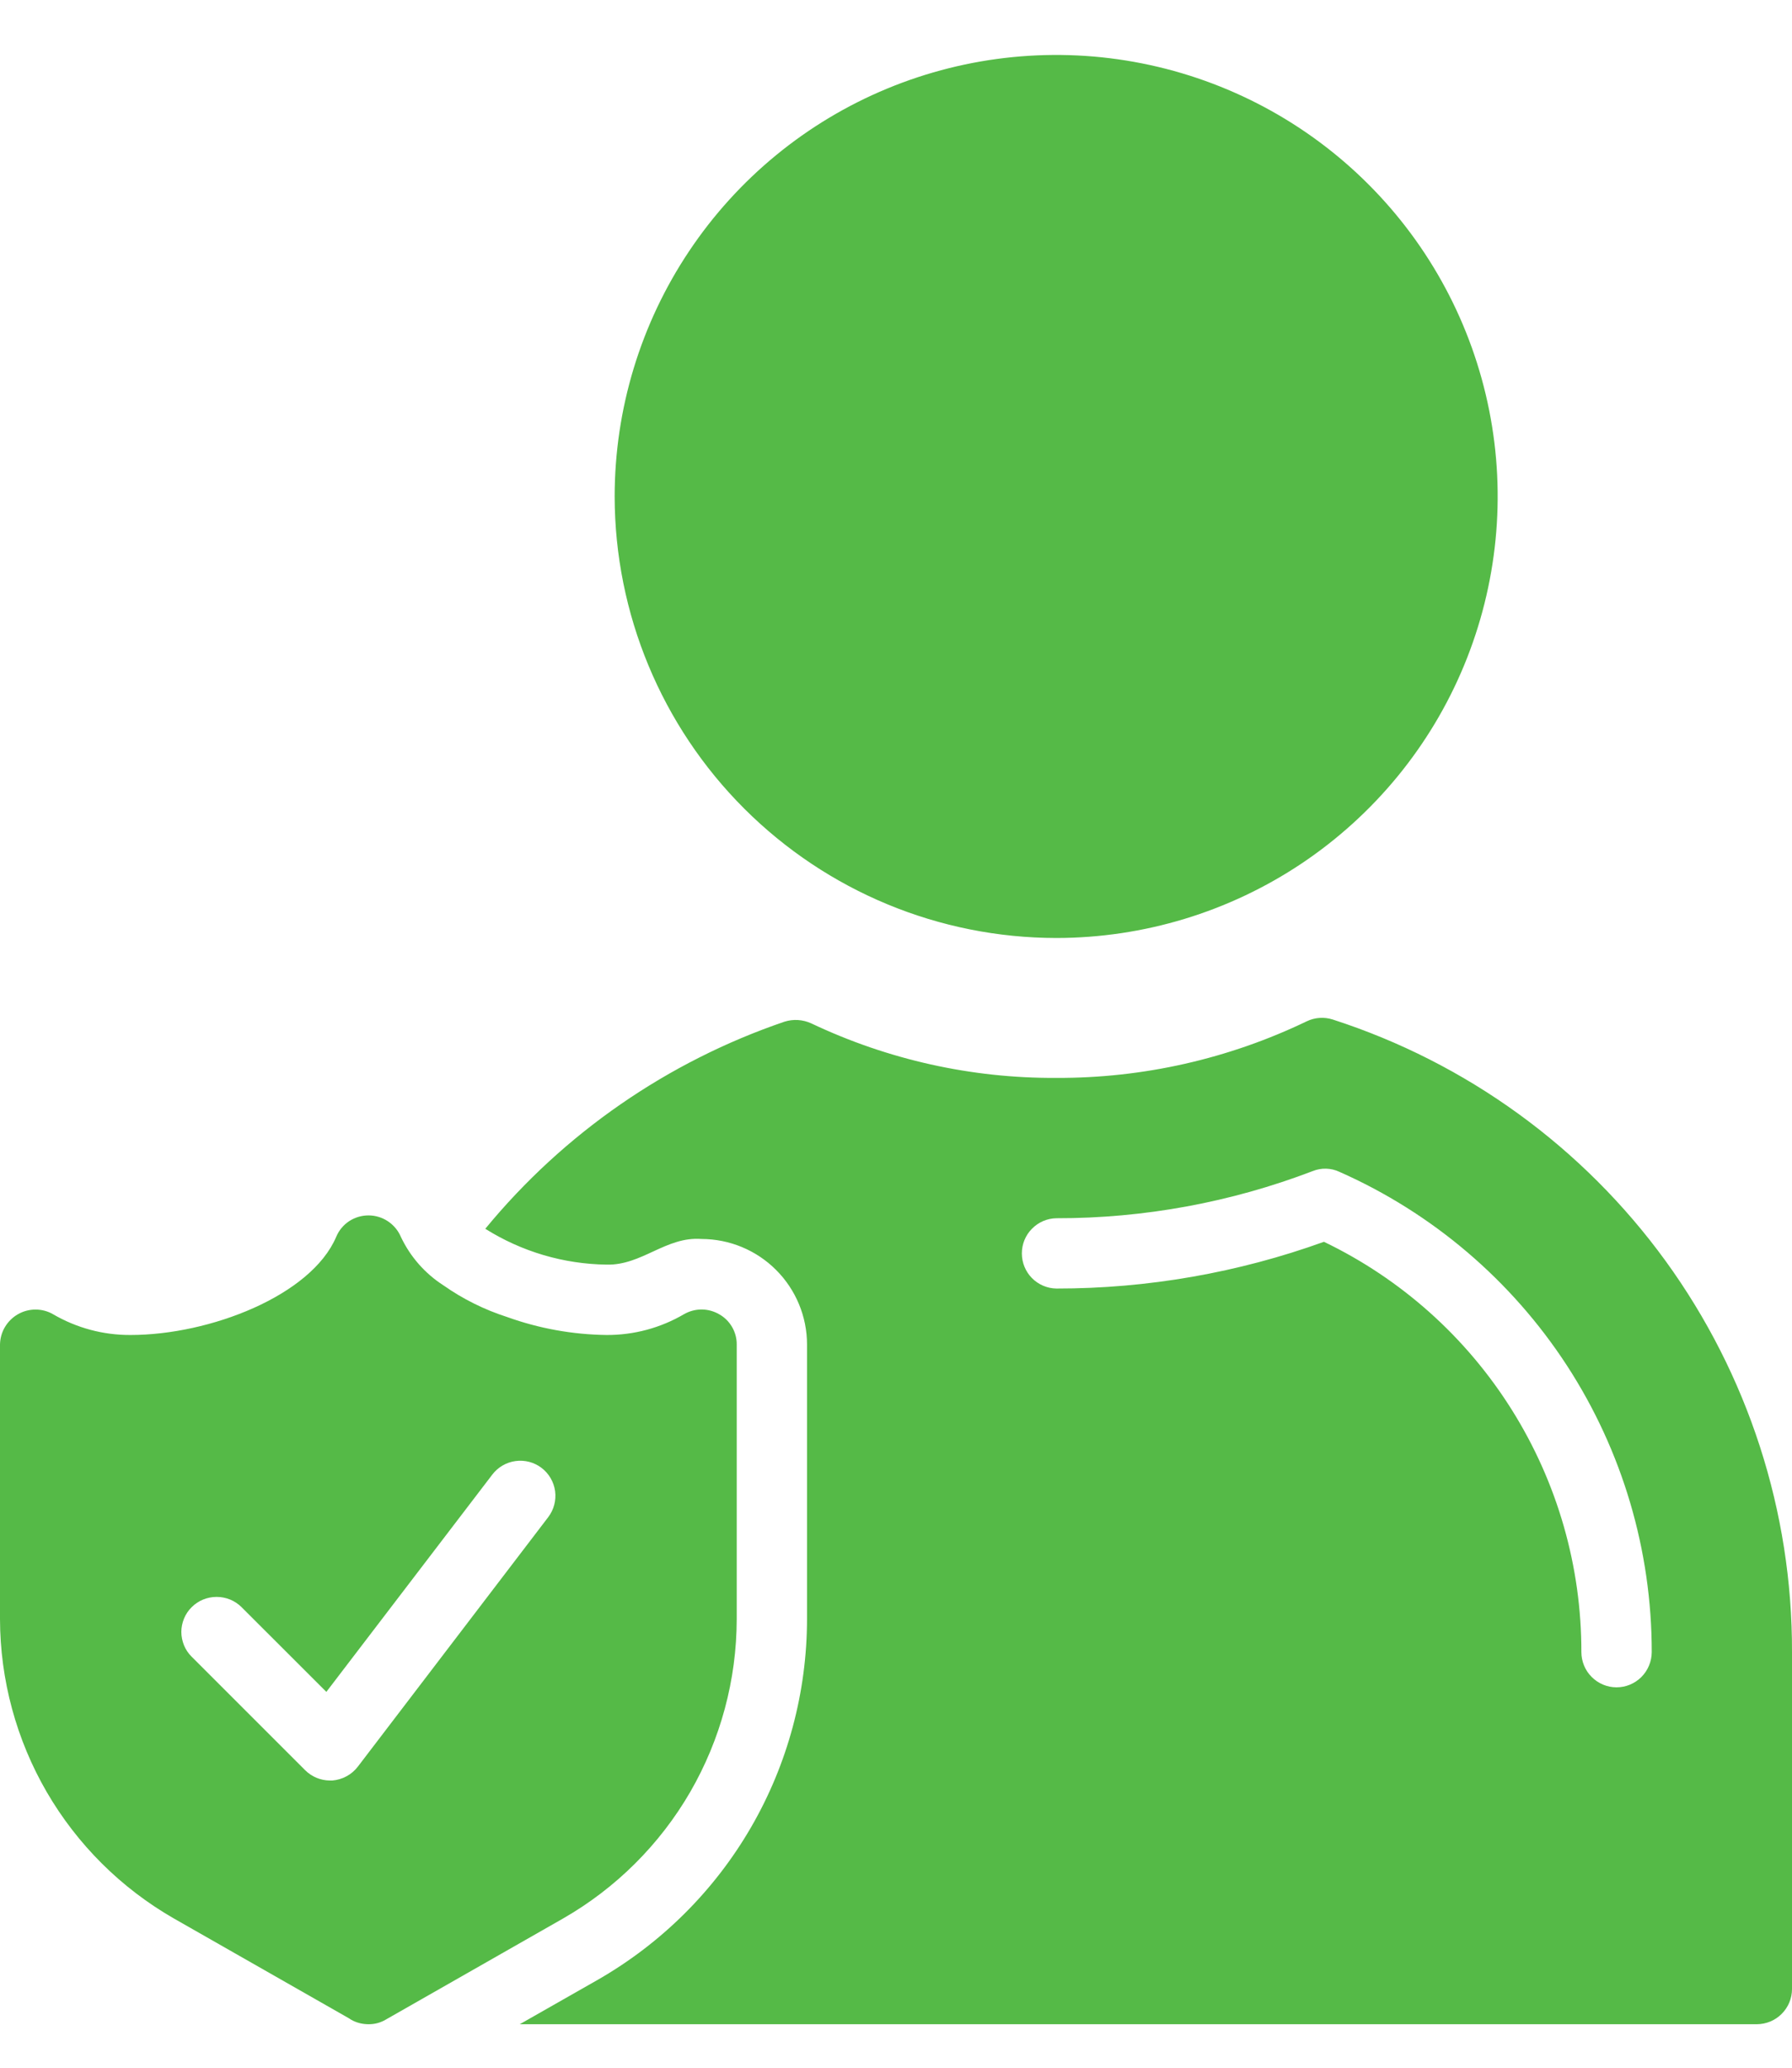
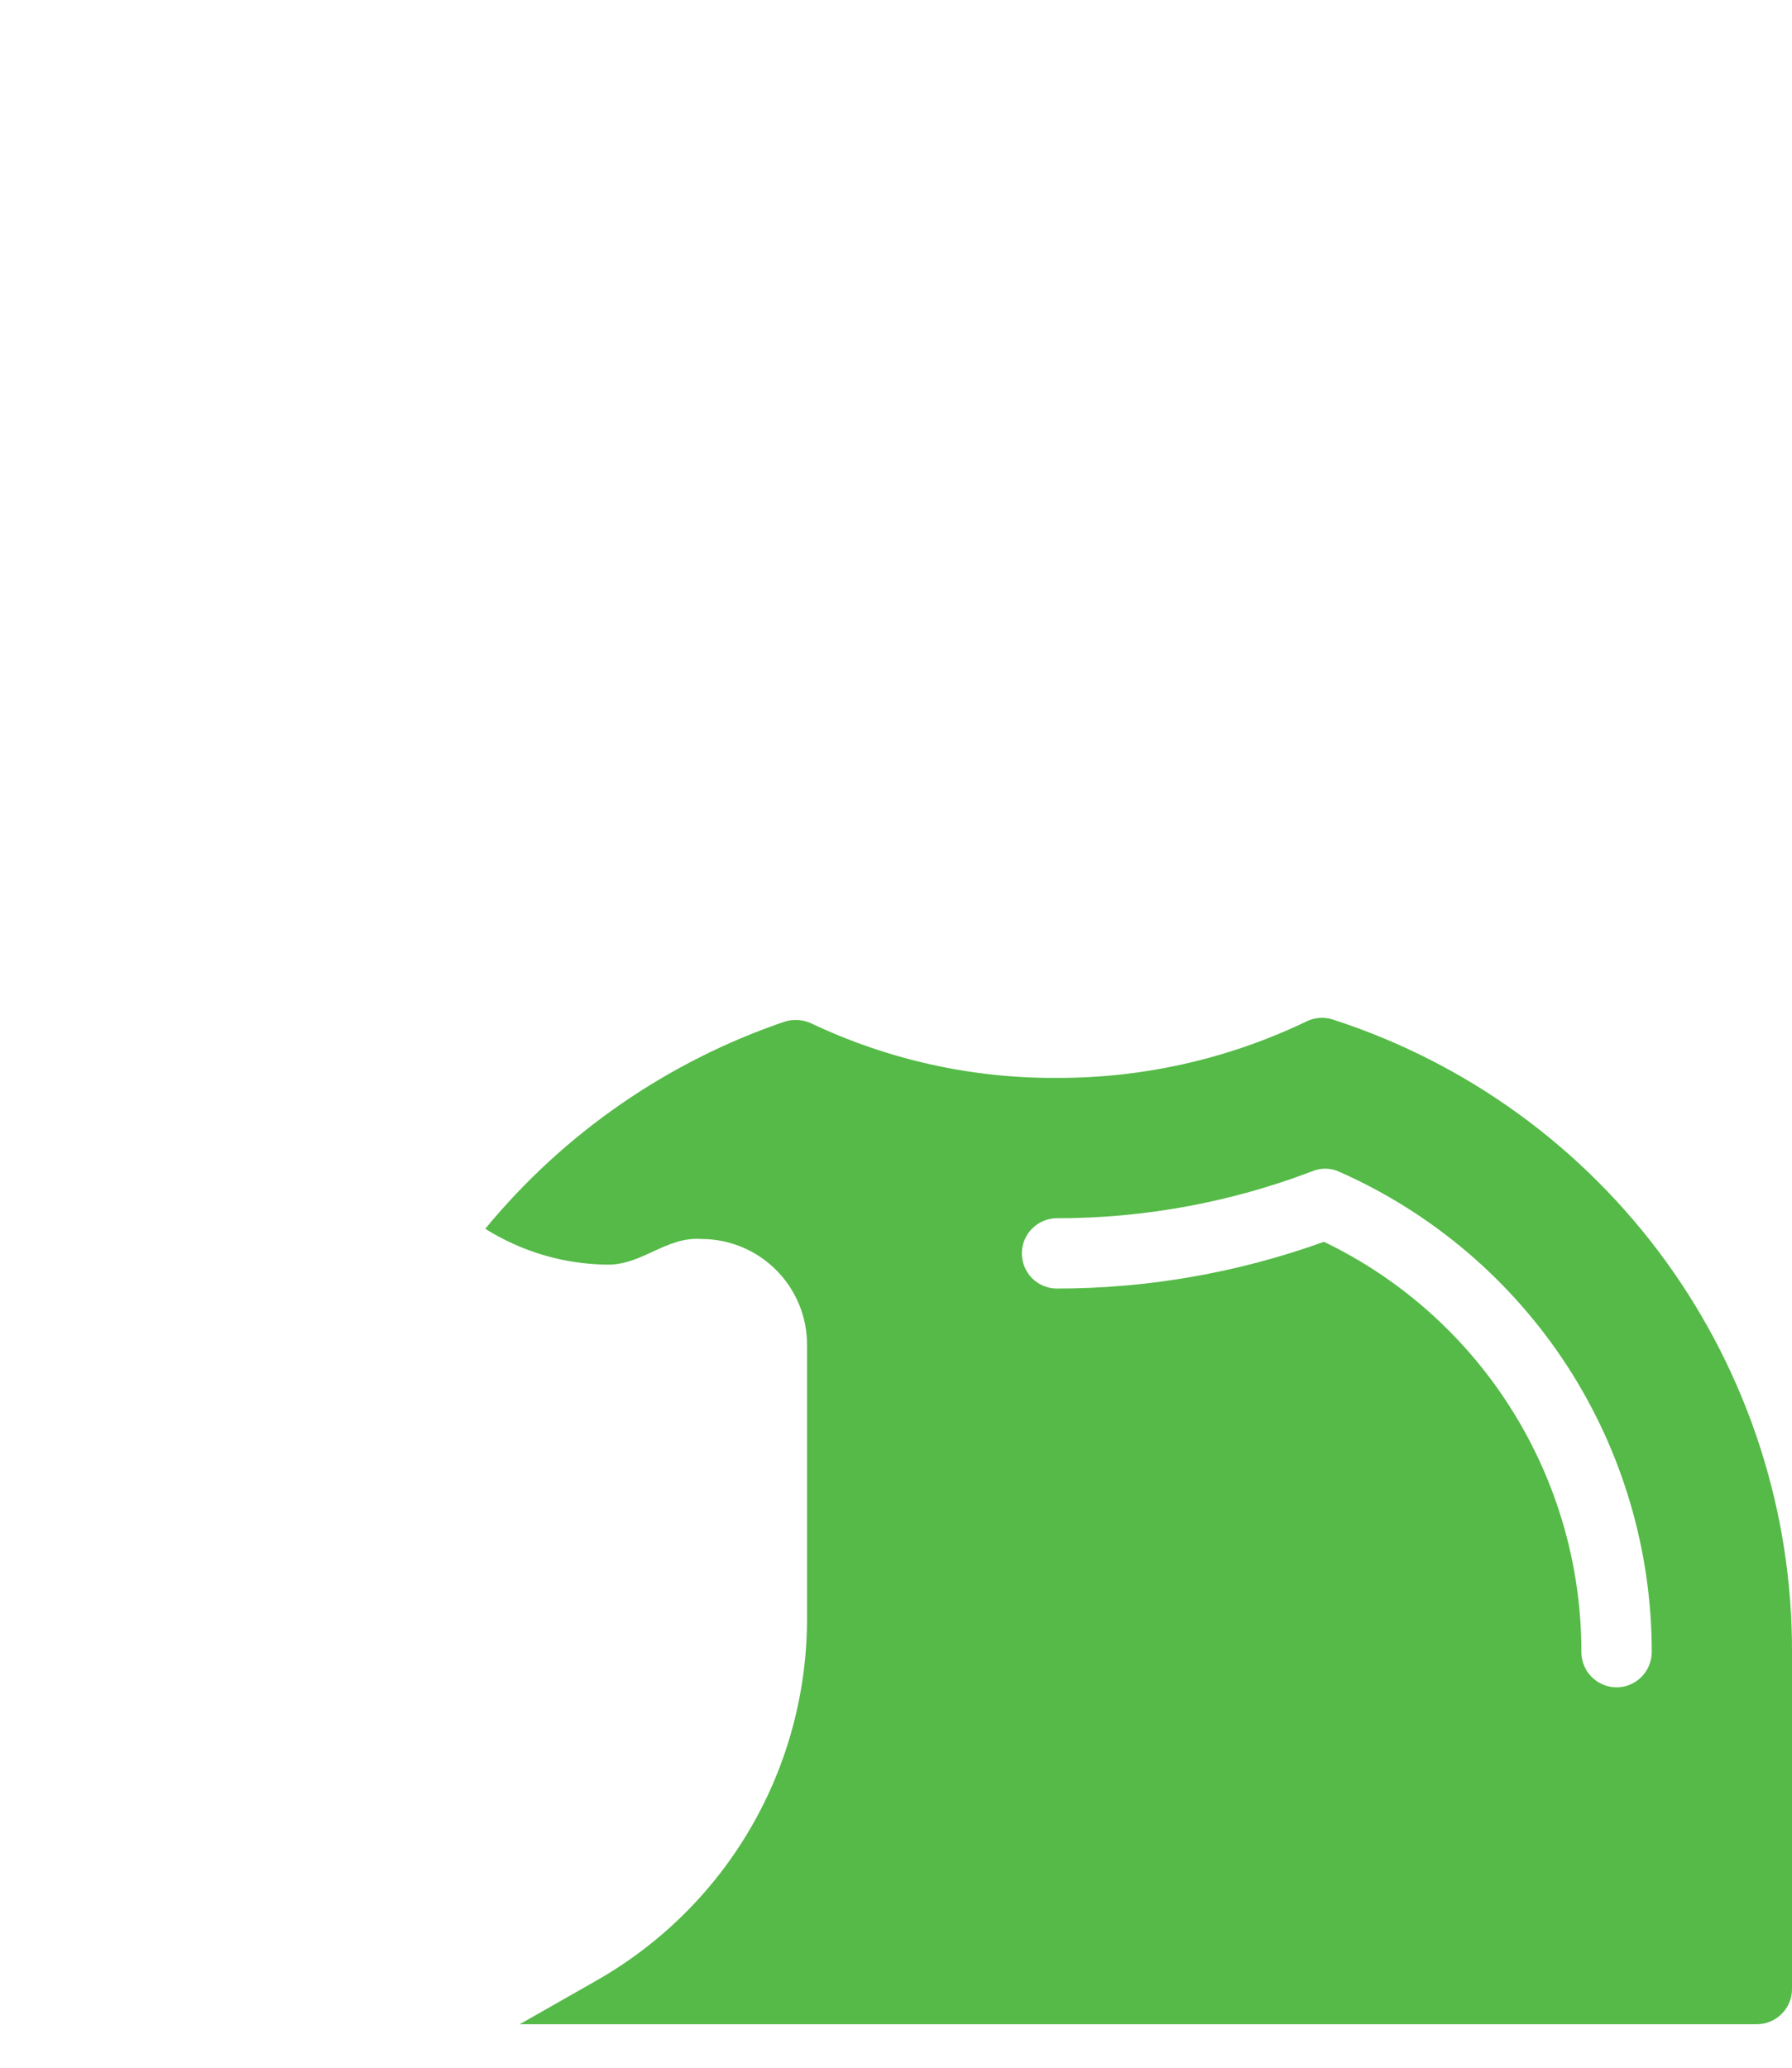
<svg xmlns="http://www.w3.org/2000/svg" width="26" height="30" viewBox="0 0 26 30" fill="none">
  <path d="M19.337 14.792C19.212 14.752 19.077 14.761 18.959 14.818C17.826 15.363 16.584 15.644 15.327 15.639C14.097 15.646 12.882 15.375 11.771 14.848C11.649 14.792 11.511 14.783 11.383 14.823C9.685 15.402 8.181 16.442 7.041 17.828C7.569 18.16 8.178 18.34 8.801 18.348C9.314 18.361 9.661 17.937 10.179 17.976C10.585 17.977 10.973 18.138 11.26 18.425C11.547 18.712 11.709 19.101 11.709 19.507V23.491C11.708 24.552 11.428 25.595 10.896 26.513C10.364 27.431 9.599 28.192 8.679 28.721L7.541 29.369H25.49C25.625 29.368 25.755 29.315 25.85 29.219C25.946 29.123 26 28.994 26 28.859V23.971C26.006 21.932 25.363 19.945 24.166 18.295C22.968 16.645 21.277 15.418 19.337 14.792ZM23.454 24.481C23.319 24.481 23.19 24.427 23.094 24.331C22.998 24.236 22.945 24.106 22.944 23.971C22.946 22.727 22.596 21.509 21.935 20.455C21.275 19.402 20.33 18.556 19.209 18.017C17.964 18.466 16.651 18.696 15.327 18.695C15.193 18.693 15.066 18.638 14.972 18.543C14.878 18.447 14.826 18.319 14.826 18.185C14.826 18.051 14.878 17.923 14.972 17.828C15.066 17.732 15.193 17.677 15.327 17.675C16.598 17.677 17.859 17.445 19.046 16.991C19.108 16.966 19.174 16.954 19.241 16.956C19.308 16.958 19.373 16.973 19.434 17.002C20.783 17.599 21.93 18.576 22.735 19.813C23.539 21.05 23.966 22.495 23.965 23.971C23.964 24.106 23.91 24.236 23.815 24.331C23.719 24.427 23.59 24.481 23.454 24.481Z" fill="#55BA47" />
-   <path d="M15.327 13.609C16.593 13.608 17.832 13.232 18.885 12.528C19.938 11.823 20.759 10.823 21.243 9.652C21.727 8.481 21.854 7.193 21.606 5.951C21.358 4.708 20.748 3.567 19.852 2.672C18.956 1.776 17.814 1.167 16.571 0.92C15.329 0.673 14.041 0.801 12.87 1.286C11.7 1.771 10.7 2.593 9.997 3.646C9.293 4.7 8.918 5.939 8.918 7.206C8.921 8.904 9.597 10.532 10.798 11.732C12 12.933 13.628 13.608 15.327 13.609Z" fill="#55BA47" />
-   <path d="M10.689 23.491V19.506C10.69 19.417 10.666 19.329 10.621 19.252C10.576 19.175 10.512 19.111 10.434 19.068C10.356 19.023 10.268 18.999 10.179 18.999C10.089 18.999 10.001 19.023 9.923 19.068C9.583 19.267 9.195 19.371 8.801 19.369C8.309 19.363 7.821 19.275 7.357 19.108C7.028 19.002 6.717 18.848 6.434 18.649C6.166 18.477 5.952 18.233 5.816 17.945C5.777 17.853 5.712 17.775 5.628 17.719C5.545 17.664 5.447 17.634 5.347 17.634C5.247 17.634 5.149 17.663 5.065 17.718C4.981 17.774 4.916 17.853 4.878 17.945C4.515 18.797 3.046 19.369 1.893 19.369C1.499 19.371 1.111 19.267 0.77 19.068C0.693 19.023 0.605 19 0.515 19C0.426 19 0.338 19.023 0.26 19.068C0.183 19.112 0.118 19.176 0.072 19.253C0.026 19.33 0.002 19.417 0 19.506V23.491C0.002 24.372 0.236 25.238 0.678 26C1.121 26.762 1.756 27.394 2.52 27.833L5.061 29.282L5.092 29.302L5.122 29.318C5.192 29.352 5.269 29.369 5.347 29.369C5.435 29.37 5.521 29.347 5.597 29.302L7.27 28.348L8.173 27.833C8.937 27.394 9.572 26.762 10.014 26C10.455 25.237 10.688 24.372 10.689 23.491ZM7.954 22.012L5.194 25.629C5.15 25.687 5.094 25.736 5.029 25.771C4.965 25.806 4.894 25.827 4.821 25.833H4.786C4.652 25.832 4.524 25.779 4.429 25.685L2.781 24.037C2.733 23.99 2.696 23.934 2.67 23.872C2.645 23.81 2.631 23.744 2.631 23.677C2.631 23.611 2.645 23.544 2.67 23.483C2.696 23.421 2.733 23.365 2.781 23.318C2.877 23.222 3.007 23.169 3.143 23.169C3.279 23.169 3.409 23.222 3.505 23.318L4.735 24.547L7.143 21.394C7.225 21.287 7.346 21.216 7.48 21.198C7.614 21.18 7.75 21.215 7.857 21.297C7.965 21.379 8.035 21.5 8.054 21.634C8.072 21.768 8.036 21.904 7.954 22.012Z" fill="#55BA47" />
</svg>